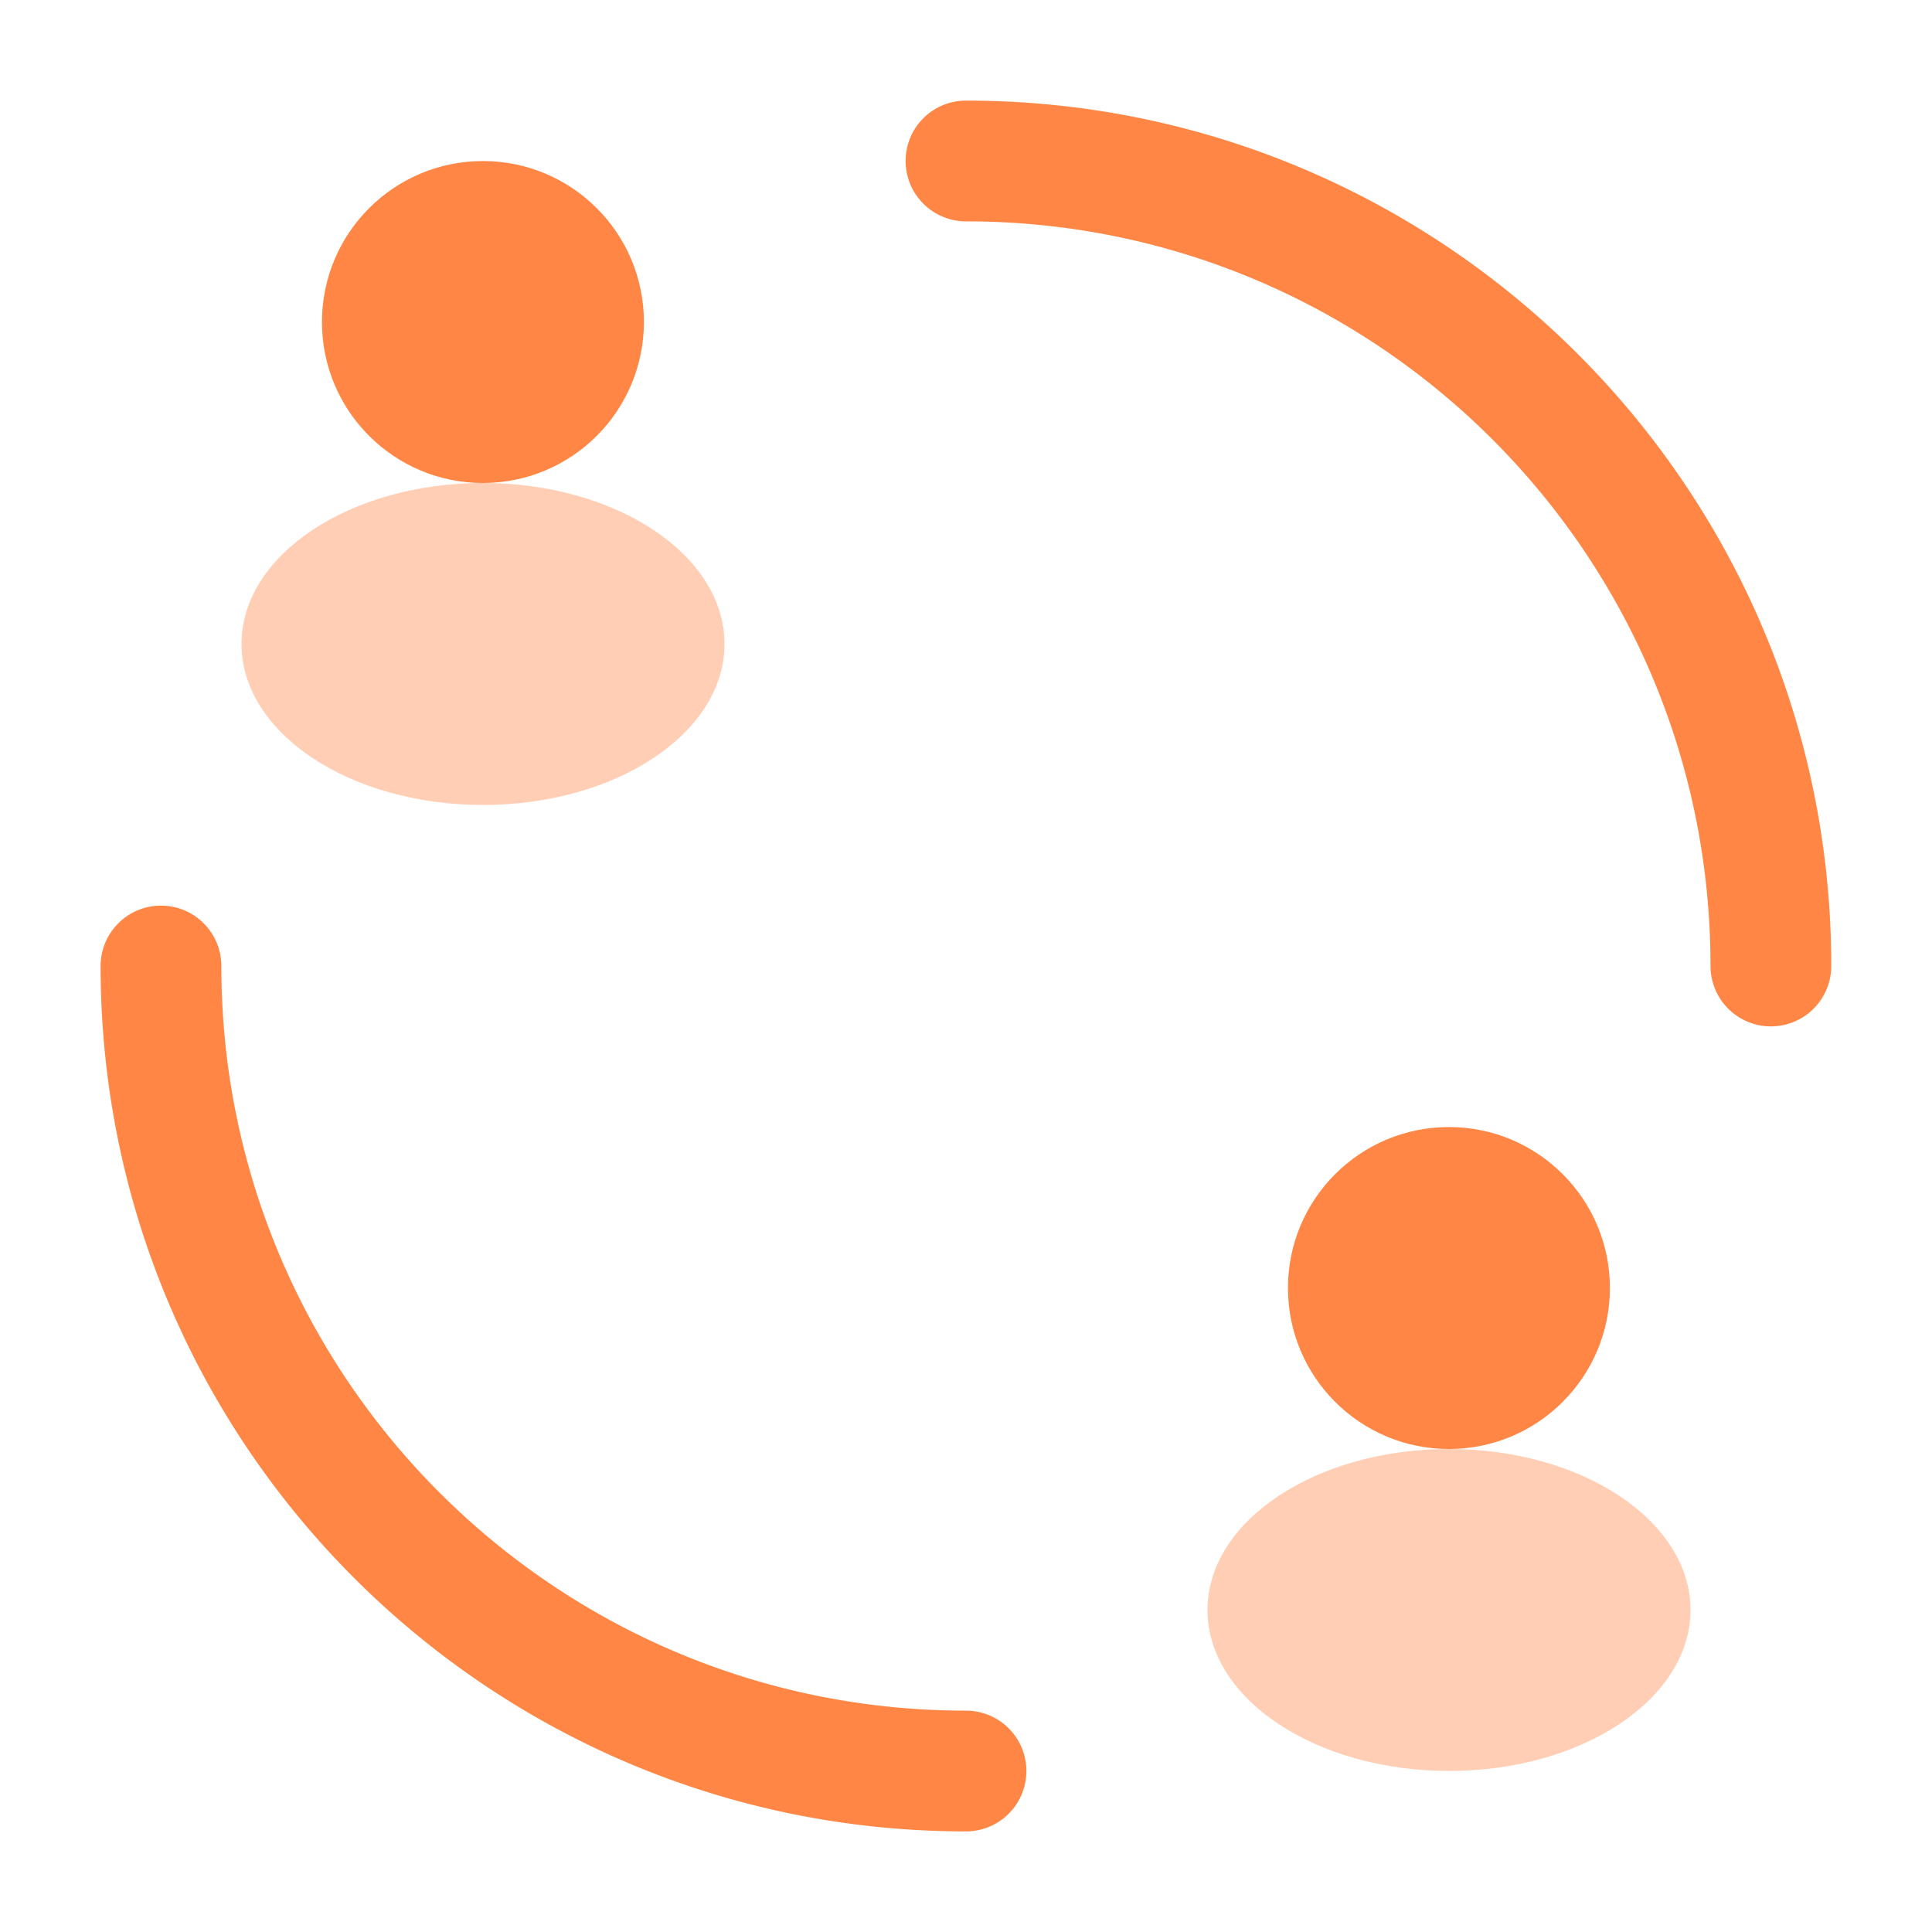
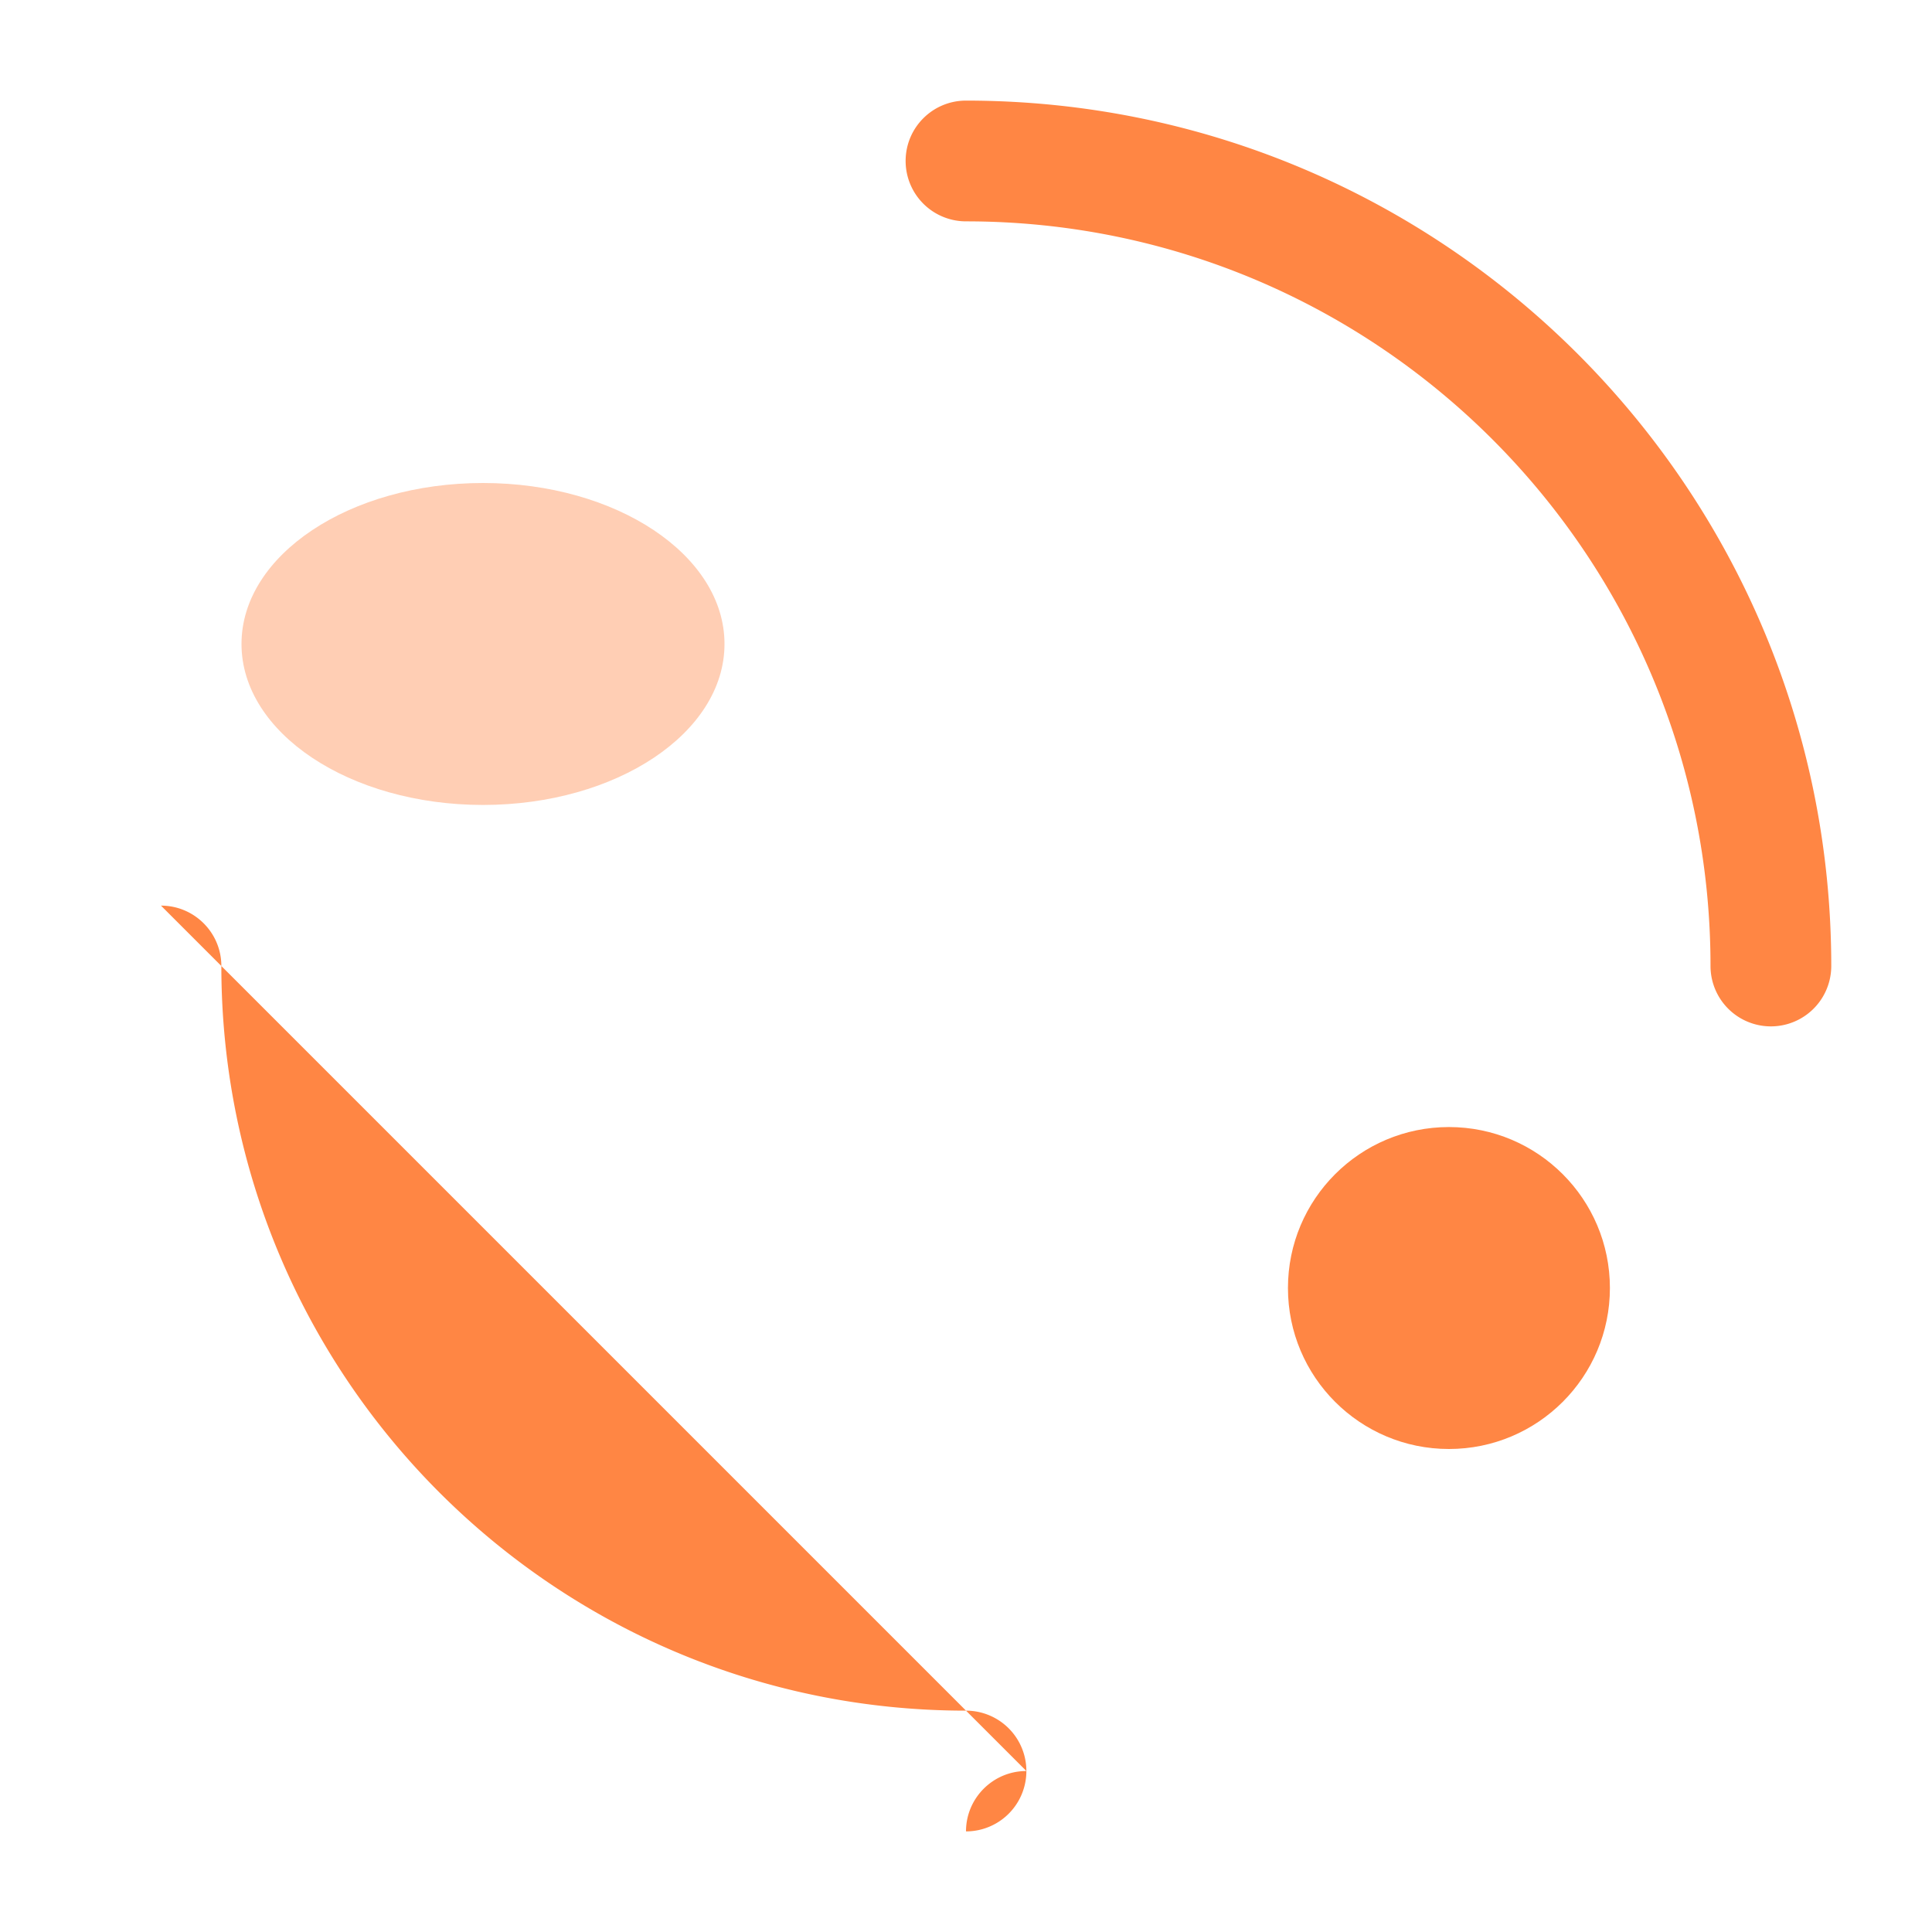
<svg xmlns="http://www.w3.org/2000/svg" width="28" height="28" fill="none">
-   <circle cx="6.999" cy="4.667" r="2.333" fill="#FF8644" />
  <ellipse opacity=".4" cx="7" cy="9.333" rx="3.5" ry="2.333" fill="#FF8644" />
  <circle cx="20.999" cy="18.667" r="2.333" fill="#FF8644" />
-   <path fill-rule="evenodd" clip-rule="evenodd" d="M13.125 2.333c0-.483.391-.875.875-.875C20.926 1.458 26.54 7.073 26.54 14a.875.875 0 11-1.75 0C24.791 8.04 19.96 3.208 14 3.208a.875.875 0 01-.875-.875zM2.333 13.125c.483 0 .875.392.875.875 0 5.96 4.832 10.792 10.792 10.792a.875.875 0 010 1.75C7.073 26.542 1.458 20.927 1.458 14c0-.483.392-.875.875-.875z" fill="#FF8644" />
-   <ellipse opacity=".4" cx="21" cy="23.333" rx="3.5" ry="2.333" fill="#FF8644" />
+   <path fill-rule="evenodd" clip-rule="evenodd" d="M13.125 2.333c0-.483.391-.875.875-.875C20.926 1.458 26.54 7.073 26.54 14a.875.875 0 11-1.75 0C24.791 8.04 19.96 3.208 14 3.208a.875.875 0 01-.875-.875zM2.333 13.125c.483 0 .875.392.875.875 0 5.96 4.832 10.792 10.792 10.792a.875.875 0 010 1.75c0-.483.392-.875.875-.875z" fill="#FF8644" />
</svg>